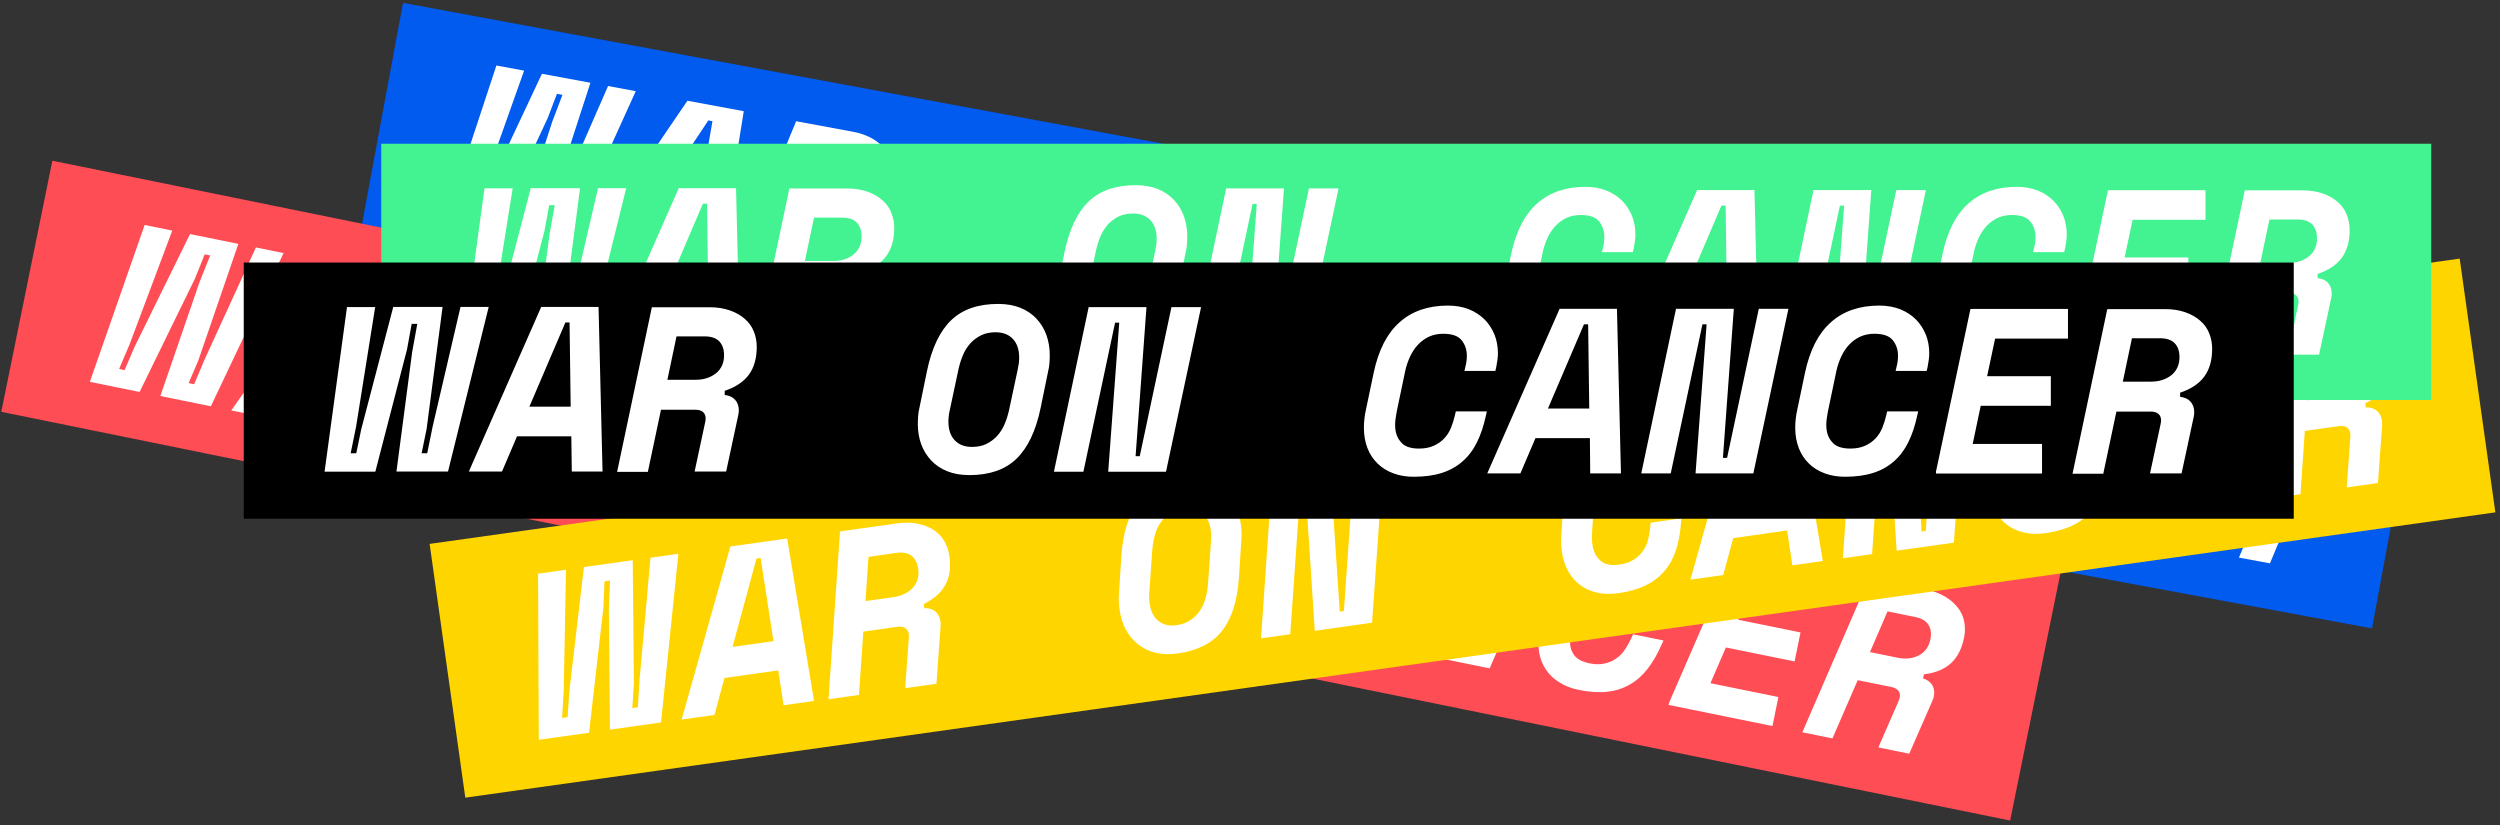
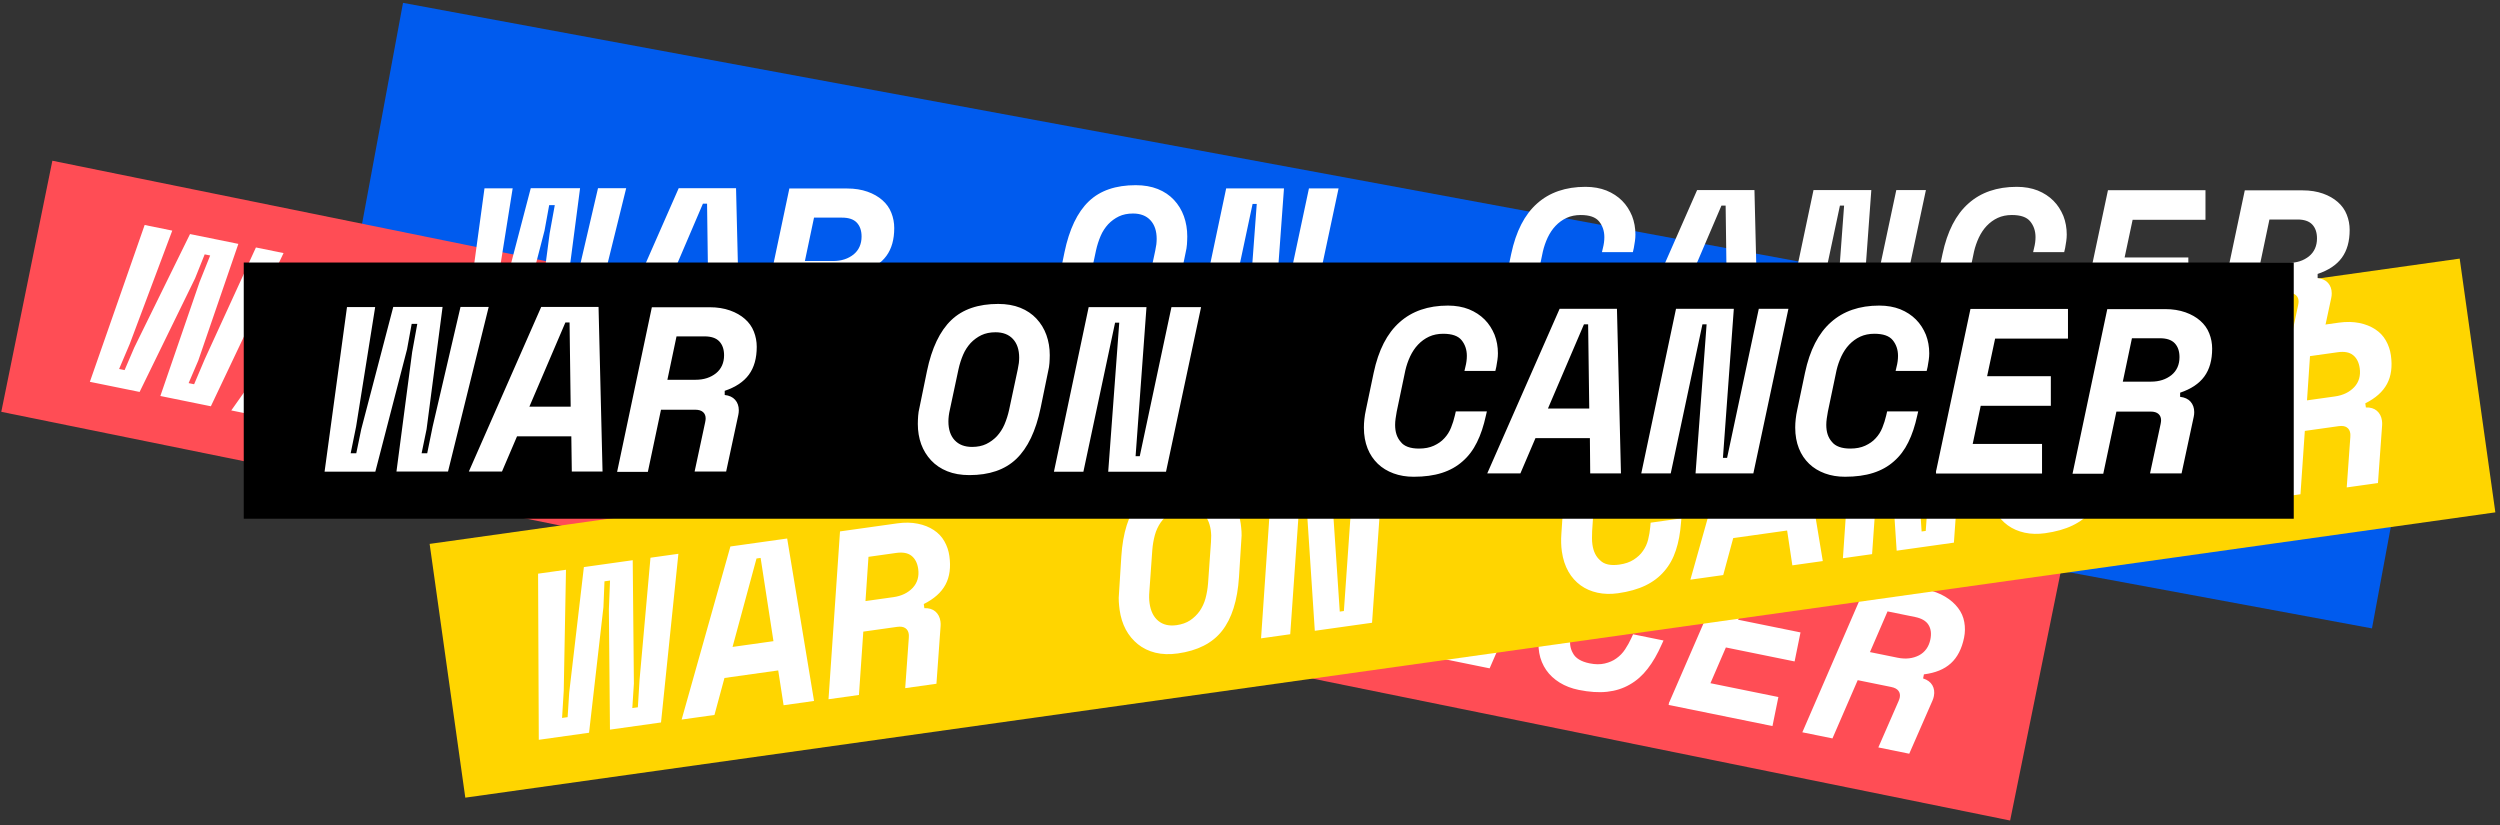
<svg xmlns="http://www.w3.org/2000/svg" width="100%" height="100%" viewBox="0 0 400 132" version="1.1" xml:space="preserve" style="fill-rule:evenodd;clip-rule:evenodd;stroke-linejoin:round;stroke-miterlimit:2;">
  <rect x="0" y="0" width="400" height="132" fill="#333333" stroke="none" />
  <g>
    <clipPath id="_clip1">
      <path d="M57.01,40.771L64.482,0.457L386.989,60.23L379.517,100.544L57.01,40.771Z" />
    </clipPath>
    <g clip-path="url(#_clip1)">
      <path d="M60.476,-5.37L392.817,56.225L383.523,106.371L51.182,44.776L60.476,-5.37Z" style="fill:rgb(0,91,238);fill-rule:nonzero;" />
    </g>
    <clipPath id="_clip2">
-       <path d="M252.673,42.347C253.907,42.576 254.978,42.983 255.865,43.538C256.773,44.123 257.481,44.801 258.035,45.608C258.589,46.414 258.944,47.313 259.153,48.29C259.338,49.262 259.332,50.277 259.141,51.31C259.076,51.663 258.989,51.986 258.874,52.329C258.758,52.672 258.642,53.016 258.497,53.379L258.224,54.006L253.362,53.105L253.635,52.478C253.893,51.927 254.077,51.362 254.179,50.807C254.357,49.85 254.233,48.968 253.805,48.185C253.377,47.402 252.481,46.897 251.095,46.64C250.289,46.491 249.506,46.502 248.795,46.683C248.083,46.864 247.425,47.185 246.823,47.62C246.221,48.056 245.701,48.611 245.248,49.23C244.79,49.875 244.402,50.559 244.086,51.282L241.521,57.529C241.375,57.893 241.26,58.236 241.144,58.579C241.028,58.923 240.938,59.271 240.882,59.573C240.676,60.681 240.79,61.614 241.268,62.407C241.667,63.21 242.584,63.745 243.944,63.997C244.851,64.165 245.66,64.158 246.371,63.978C247.082,63.797 247.706,63.522 248.223,63.122C248.765,62.728 249.221,62.239 249.589,61.656C249.958,61.073 250.276,60.48 250.548,59.853L250.821,59.226L255.708,60.132L255.435,60.759C254.784,62.306 254.074,63.607 253.245,64.704C252.446,65.781 251.504,66.649 250.422,67.282C249.366,67.92 248.171,68.324 246.837,68.493C245.502,68.663 243.979,68.589 242.291,68.276C241.132,68.062 240.107,67.689 239.215,67.159C238.323,66.629 237.585,65.971 237.027,65.19C236.468,64.409 236.063,63.5 235.863,62.473C235.662,61.446 235.661,60.325 235.89,59.091C235.974,58.637 236.079,58.214 236.213,57.77C236.348,57.326 236.517,56.836 236.745,56.305L239.024,50.76C240.442,47.323 242.293,44.931 244.58,43.557C246.842,42.178 249.549,41.768 252.673,42.347ZM320.529,54.923C321.764,55.152 322.835,55.559 323.722,56.114C324.63,56.699 325.338,57.377 325.892,58.184C326.446,58.99 326.8,59.889 327.01,60.866C327.195,61.838 327.189,62.854 326.998,63.886C326.932,64.239 326.846,64.562 326.73,64.905C326.615,65.248 326.499,65.592 326.354,65.956L326.081,66.583L321.194,65.677L321.467,65.05C321.725,64.499 321.908,63.933 322.011,63.379C322.188,62.422 322.065,61.539 321.637,60.756C321.209,59.973 320.312,59.469 318.927,59.212C318.121,59.062 317.337,59.073 316.626,59.254C315.915,59.435 315.256,59.756 314.655,60.192C314.053,60.627 313.533,61.182 313.079,61.802C312.621,62.446 312.234,63.13 311.917,63.853L309.352,70.1C309.207,70.464 309.091,70.807 308.976,71.151C308.86,71.494 308.769,71.842 308.713,72.144C308.508,73.253 308.621,74.186 309.1,74.978C309.523,75.786 310.441,76.321 311.801,76.573C312.707,76.741 313.517,76.735 314.228,76.554C314.938,76.373 315.563,76.098 316.08,75.698C316.622,75.304 317.077,74.815 317.446,74.232C317.814,73.649 318.133,73.056 318.405,72.43L318.678,71.803L323.565,72.708L323.292,73.335C322.641,74.882 321.93,76.184 321.102,77.281C320.303,78.357 319.361,79.225 318.279,79.858C317.223,80.496 316.027,80.9 314.693,81.069C313.359,81.239 311.835,81.165 310.148,80.852C308.989,80.638 307.964,80.265 307.072,79.735C306.18,79.205 305.442,78.547 304.883,77.766C304.325,76.985 303.92,76.076 303.719,75.049C303.519,74.022 303.518,72.901 303.747,71.667C303.831,71.213 303.935,70.79 304.07,70.346C304.204,69.902 304.373,69.412 304.602,68.881L306.88,63.337C308.299,59.9 310.149,57.507 312.436,56.133C314.698,54.754 317.406,54.344 320.529,54.923ZM181.965,28.973C183.275,29.215 184.397,29.632 185.33,30.222C186.263,30.811 187.012,31.549 187.556,32.406C188.101,33.263 188.471,34.217 188.642,35.265C188.813,36.313 188.793,37.403 188.583,38.537C188.503,38.965 188.403,39.364 188.299,39.787C188.194,40.211 188.044,40.6 187.864,41.009L185.611,46.558C184.178,50.071 182.398,52.503 180.293,53.885C178.186,55.266 175.564,55.64 172.44,55.061C171.13,54.818 170.009,54.402 169.076,53.812C168.143,53.222 167.394,52.484 166.849,51.627C166.304,50.771 165.934,49.816 165.759,48.794C165.588,47.746 165.608,46.655 165.823,45.497C165.902,45.068 166.002,44.67 166.107,44.246C166.211,43.823 166.361,43.434 166.541,43.024L168.795,37.475C170.227,33.963 172.007,31.53 174.113,30.149C176.219,28.768 178.842,28.394 181.965,28.973ZM365.389,63.811C366.598,64.035 367.623,64.407 368.495,64.907C369.366,65.408 370.063,66.006 370.59,66.677C371.117,67.348 371.474,68.091 371.632,68.928C371.794,69.74 371.796,70.574 371.642,71.405C371.31,73.194 370.636,74.58 369.595,75.56C368.554,76.539 367.14,77.137 365.319,77.399L365.198,78.054C365.889,78.26 366.397,78.615 366.695,79.113C366.994,79.611 367.093,80.203 366.972,80.858C366.925,81.11 366.853,81.357 366.761,81.574L363.193,90.137L358.231,89.217L361.331,81.767C361.428,81.524 361.491,81.327 361.514,81.201C361.594,80.773 361.528,80.422 361.298,80.119C361.068,79.816 360.688,79.615 360.108,79.508L354.743,78.513L350.866,87.904L346.029,87.008L356.295,62.125L365.389,63.811ZM350.116,60.954L349.252,65.614L337.791,63.49L335.434,69.176L345.459,71.034L344.596,75.695L333.562,73.65L331.192,79.412L342.099,81.433L341.235,86.093L324.559,83.003L324.643,82.549L324.669,82.554L334.775,58.111L350.116,60.954ZM279.165,47.778L274.996,73.79L270.159,72.894L271.136,67.343L262.571,65.755L259.176,70.858L253.962,69.892L270.147,46.107L279.165,47.778ZM297.551,51.186L291.492,74.32L292.147,74.442L301.481,51.914L306.141,52.778L295.825,77.651L286.731,75.965L292.816,52.835L292.161,52.714L282.827,75.242L278.192,74.383L288.457,49.5L297.551,51.186ZM136.475,21.08C137.684,21.305 138.71,21.677 139.581,22.177C140.452,22.677 141.149,23.275 141.676,23.946C142.203,24.617 142.56,25.361 142.718,26.198C142.88,27.01 142.882,27.844 142.728,28.675C142.396,30.464 141.722,31.85 140.681,32.829C139.64,33.809 138.226,34.407 136.406,34.669L136.284,35.324C136.976,35.53 137.483,35.885 137.782,36.383C138.08,36.881 138.179,37.473 138.058,38.128C138.011,38.379 137.939,38.627 137.847,38.844L134.279,47.407L129.317,46.487L132.417,39.036C132.515,38.794 132.577,38.597 132.601,38.471C132.68,38.043 132.615,37.692 132.384,37.389C132.154,37.085 131.774,36.885 131.195,36.777L125.829,35.783L121.952,45.174L117.116,44.278L127.381,19.395L136.475,21.08ZM205.198,33.8L199.138,56.935L199.793,57.056L209.127,34.528L213.788,35.392L203.472,60.265L194.378,58.58L200.463,35.45L199.808,35.328L190.473,57.856L185.838,56.997L196.104,32.114L205.198,33.8ZM94.467,13.242L88.381,32.021L86.9,35.655L87.781,35.818L89.418,31.77L97.288,13.765L101.722,14.587L90.524,39.297L82.413,37.794L88.364,19.459L89.992,15.175L89.11,15.012L87.637,18.881L79.083,37.202L71.097,35.722L79.424,10.48L83.857,11.302L77.376,29.539L75.74,33.587L76.622,33.75L78.103,30.116L86.708,11.804L94.467,13.242ZM119.003,17.79L114.833,43.802L109.997,42.906L110.949,37.35L102.409,35.767L99.014,40.87L93.8,39.904L109.985,16.118L119.003,17.79ZM180.711,33.352C179.879,33.198 179.096,33.209 178.41,33.395C177.724,33.58 177.065,33.901 176.493,34.316C175.917,34.756 175.402,35.286 174.969,35.936C174.536,36.585 174.139,37.319 173.813,38.093L171.272,44.214C170.999,44.841 170.807,45.456 170.704,46.01C170.471,47.27 170.616,48.313 171.14,49.14C171.665,49.967 172.506,50.487 173.69,50.707C174.521,50.861 175.305,50.85 175.991,50.664C176.677,50.479 177.336,50.158 177.907,49.743C178.484,49.302 178.999,48.772 179.432,48.123C179.865,47.474 180.262,46.74 180.588,45.966L183.129,39.845C183.279,39.456 183.39,39.138 183.492,38.87C183.569,38.598 183.645,38.325 183.697,38.048C183.93,36.789 183.784,35.746 183.261,34.919C182.736,34.092 181.895,33.571 180.711,33.352ZM274.178,49.381L273.523,49.26L265.4,61.459L271.899,62.664L274.178,49.381ZM113.991,19.388L113.336,19.267L105.212,31.467L111.711,32.671L113.991,19.388ZM363.733,68.246L359.325,67.429L356.624,73.989L361.057,74.811C362.367,75.054 363.49,74.897 364.473,74.376C365.43,73.85 366.036,72.972 366.255,71.788C366.428,70.856 366.312,70.079 365.906,69.456C365.5,68.834 364.766,68.437 363.733,68.246ZM134.819,25.516L130.411,24.699L127.71,31.259L132.143,32.081C133.453,32.324 134.577,32.167 135.559,31.646C136.516,31.119 137.122,30.242 137.342,29.058C137.514,28.126 137.398,27.348 136.992,26.726C136.586,26.104 135.852,25.707 134.819,25.516Z" />
-     </clipPath>
+       </clipPath>
    <g clip-path="url(#_clip2)">
      <path d="M71.984,3.504L378.773,60.364L371.912,97.385L65.122,40.525L71.984,3.504Z" style="fill:white;fill-rule:nonzero;" />
    </g>
    <clipPath id="_clip3">
      <path d="M0.205,65.893L8.379,25.716L329.794,91.108L321.62,131.285L0.205,65.893Z" />
    </clipPath>
    <g clip-path="url(#_clip3)">
      <path d="M4.476,19.819L335.691,87.206L325.523,137.181L-5.691,69.795L4.476,19.819Z" style="fill:rgb(255,77,85);fill-rule:nonzero;" />
    </g>
    <clipPath id="_clip4">
      <path d="M195.81,70.883C197.04,71.134 198.104,71.559 198.982,72.13C199.879,72.731 200.575,73.421 201.115,74.237C201.655,75.053 201.994,75.958 202.186,76.939C202.354,77.914 202.331,78.929 202.121,79.958C202.05,80.31 201.958,80.631 201.836,80.972C201.715,81.313 201.593,81.655 201.441,82.016L201.158,82.638L196.312,81.652L196.596,81.03C196.864,80.483 197.057,79.921 197.169,79.369C197.363,78.415 197.255,77.53 196.841,76.74C196.427,75.95 195.539,75.429 194.158,75.149C193.355,74.985 192.571,74.983 191.857,75.151C191.143,75.319 190.479,75.629 189.87,76.054C189.26,76.479 188.731,77.025 188.266,77.636C187.797,78.273 187.398,78.95 187.069,79.667L184.395,85.868C184.244,86.23 184.122,86.571 184,86.912C183.878,87.253 183.782,87.6 183.72,87.901C183.496,89.006 183.593,89.941 184.058,90.741C184.442,91.551 185.349,92.102 186.705,92.378C187.609,92.562 188.418,92.569 189.132,92.401C189.846,92.232 190.475,91.968 190.999,91.578C191.548,91.193 192.012,90.712 192.39,90.136C192.769,89.559 193.098,88.972 193.381,88.35L193.664,87.728L198.535,88.719L198.251,89.341C197.573,90.876 196.84,92.165 195.992,93.248C195.175,94.31 194.218,95.161 193.125,95.775C192.058,96.395 190.856,96.778 189.519,96.924C188.182,97.07 186.66,96.97 184.978,96.628C183.823,96.393 182.804,96.002 181.922,95.457C181.039,94.911 180.313,94.241 179.768,93.45C179.223,92.659 178.834,91.744 178.652,90.713C178.469,89.682 178.488,88.562 178.738,87.332C178.83,86.88 178.942,86.458 179.084,86.017C179.226,85.575 179.404,85.088 179.642,84.561L182.016,79.058C183.495,75.646 185.387,73.286 187.697,71.952C189.983,70.613 192.697,70.25 195.81,70.883ZM263.437,84.642C264.667,84.892 265.731,85.318 266.608,85.888C267.506,86.489 268.202,87.18 268.742,87.996C269.282,88.811 269.621,89.717 269.813,90.697C269.981,91.673 269.957,92.687 269.748,93.717C269.677,94.068 269.585,94.39 269.463,94.731C269.341,95.072 269.22,95.413 269.068,95.775L268.784,96.397L263.914,95.406L264.198,94.784C264.465,94.237 264.658,93.675 264.771,93.122C264.965,92.168 264.857,91.284 264.443,90.494C264.029,89.703 263.141,89.183 261.76,88.902C260.957,88.739 260.173,88.736 259.459,88.904C258.745,89.073 258.081,89.382 257.471,89.807C256.862,90.232 256.333,90.778 255.868,91.39C255.399,92.026 255,92.703 254.671,93.421L251.997,99.622C251.845,99.983 251.724,100.324 251.602,100.666C251.48,101.007 251.383,101.353 251.322,101.654C251.097,102.759 251.195,103.694 251.659,104.494C252.069,105.31 252.976,105.86 254.332,106.136C255.236,106.32 256.045,106.328 256.759,106.159C257.473,105.991 258.102,105.727 258.626,105.337C259.175,104.951 259.638,104.471 260.017,103.894C260.396,103.318 260.724,102.731 261.008,102.109L261.291,101.487L266.162,102.477L265.878,103.1C265.2,104.635 264.467,105.924 263.619,107.006C262.802,108.069 261.844,108.92 260.752,109.534C259.685,110.153 258.483,110.536 257.146,110.683C255.809,110.829 254.287,110.728 252.605,110.386C251.45,110.151 250.431,109.761 249.549,109.215C248.666,108.67 247.94,107.999 247.395,107.209C246.85,106.418 246.461,105.502 246.278,104.472C246.096,103.441 246.115,102.321 246.365,101.09C246.457,100.638 246.569,100.217 246.711,99.775C246.853,99.333 247.031,98.847 247.269,98.32L249.643,92.816C251.122,89.404 253.014,87.044 255.324,85.71C257.61,84.371 260.324,84.009 263.437,84.642ZM125.347,56.277C126.653,56.543 127.767,56.979 128.689,57.585C129.612,58.191 130.348,58.942 130.877,59.808C131.407,60.674 131.761,61.634 131.913,62.685C132.065,63.736 132.026,64.826 131.796,65.956C131.71,66.382 131.603,66.779 131.491,67.201C131.379,67.622 131.222,68.009 131.035,68.415L128.685,73.924C127.191,77.411 125.369,79.812 123.24,81.156C121.11,82.501 118.481,82.829 115.368,82.195C114.063,81.93 112.949,81.494 112.026,80.888C111.104,80.282 110.368,79.531 109.838,78.665C109.308,77.799 108.955,76.838 108.797,75.813C108.645,74.762 108.684,73.672 108.919,72.517C109.005,72.09 109.112,71.694 109.224,71.272C109.336,70.85 109.493,70.464 109.68,70.057L112.03,64.549C113.524,61.061 115.346,58.661 117.475,57.316C119.605,55.972 122.234,55.644 125.347,56.277ZM308.135,94.311C309.34,94.556 310.358,94.946 311.221,95.462C312.083,95.977 312.77,96.587 313.285,97.267C313.8,97.947 314.145,98.697 314.287,99.537C314.435,100.351 314.423,101.185 314.254,102.014C313.891,103.796 313.193,105.17 312.135,106.132C311.077,107.093 309.653,107.666 307.828,107.896L307.695,108.549C308.383,108.767 308.884,109.131 309.174,109.634C309.464,110.137 309.552,110.73 309.42,111.383C309.369,111.634 309.292,111.88 309.196,112.096L305.48,120.595L300.534,119.589L303.764,112.193C303.866,111.953 303.932,111.757 303.957,111.631C304.044,111.205 303.985,110.853 303.76,110.545C303.535,110.238 303.159,110.031 302.581,109.913L297.234,108.826L293.194,118.147L288.373,117.167L299.072,92.467L308.135,94.311ZM292.914,91.188L291.969,95.833L280.546,93.509L278.09,99.153L288.082,101.186L287.137,105.83L276.141,103.593L273.671,109.313L284.541,111.524L283.596,116.169L266.977,112.788L267.069,112.336L267.094,112.341L277.625,88.078L292.914,91.188ZM222.204,76.776L217.581,102.712L212.761,101.731L213.834,96.198L205.299,94.461L201.815,99.504L196.618,98.447L213.217,74.948L222.204,76.776ZM240.528,80.504L234.065,103.53L234.718,103.662L244.444,81.301L249.089,82.246L238.34,106.935L229.277,105.091L235.765,82.071L235.112,81.938L225.386,104.3L220.766,103.36L231.465,78.66L240.528,80.504ZM80.001,47.592C81.207,47.837 82.225,48.228 83.088,48.743C83.95,49.258 84.636,49.869 85.152,50.549C85.667,51.229 86.011,51.978 86.154,52.818C86.302,53.632 86.289,54.466 86.121,55.295C85.758,57.077 85.06,58.452 84.002,59.413C82.944,60.374 81.52,60.947 79.695,61.177L79.562,61.83C80.25,62.048 80.751,62.412 81.041,62.915C81.331,63.419 81.419,64.012 81.286,64.664C81.235,64.915 81.159,65.161 81.063,65.377L77.347,73.876L72.401,72.87L75.631,65.475C75.733,65.234 75.799,65.038 75.824,64.913C75.911,64.486 75.852,64.134 75.627,63.827C75.402,63.519 75.026,63.312 74.448,63.195L69.101,62.107L65.06,71.429L60.24,70.448L70.939,45.748L80.001,47.592ZM148.492,61.509L142.029,84.535L142.682,84.668L152.408,62.306L157.053,63.251L146.304,87.94L137.241,86.097L143.729,63.076L143.076,62.943L133.35,85.305L128.73,84.365L139.429,59.665L148.492,61.509ZM38.137,39.022L31.724,57.692L30.179,61.299L31.058,61.478L32.765,57.459L40.948,39.594L45.367,40.493L33.739,65.004L25.656,63.359L31.926,45.132L33.629,40.876L32.75,40.698L31.21,44.541L22.337,62.71L14.378,61.091L23.144,35.998L27.562,36.897L20.764,55.018L19.058,59.037L19.936,59.215L21.481,55.608L30.404,37.449L38.137,39.022ZM62.59,43.997L57.967,69.933L53.146,68.952L54.195,63.414L45.684,61.682L42.201,66.725L37.004,65.668L53.602,42.169L62.59,43.997ZM124.016,60.634C123.188,60.465 122.404,60.463 121.715,60.636C121.026,60.81 120.362,61.119 119.783,61.524C119.199,61.955 118.674,62.475 118.23,63.117C117.786,63.759 117.376,64.486 117.037,65.253L114.389,71.329C114.106,71.951 113.903,72.564 113.79,73.116C113.535,74.371 113.662,75.417 114.172,76.252C114.682,77.088 115.514,77.624 116.694,77.864C117.522,78.032 118.306,78.035 118.995,77.861C119.684,77.688 120.348,77.378 120.927,76.973C121.512,76.543 122.036,76.022 122.48,75.381C122.924,74.739 123.334,74.012 123.673,73.244L126.321,67.168C126.478,66.782 126.594,66.466 126.701,66.2C126.782,65.929 126.864,65.658 126.92,65.382C127.175,64.126 127.048,63.081 126.538,62.245C126.029,61.409 125.196,60.874 124.016,60.634ZM217.19,78.292L216.537,78.159L208.202,90.215L214.679,91.533L217.19,78.292ZM57.55,45.508L56.898,45.375L48.562,57.431L55.039,58.749L57.55,45.508ZM306.402,98.717L302.008,97.823L299.193,104.335L303.612,105.234C304.917,105.5 306.043,105.363 307.035,104.859C308.001,104.349 308.622,103.482 308.862,102.302C309.051,101.373 308.948,100.594 308.553,99.965C308.158,99.336 307.431,98.926 306.402,98.717ZM78.269,51.998L73.875,51.104L71.06,57.616L75.479,58.515C76.784,58.781 77.91,58.644 78.902,58.14C79.868,57.631 80.489,56.763 80.729,55.583C80.918,54.655 80.815,53.875 80.42,53.246C80.025,52.617 79.298,52.207 78.269,51.998Z" />
    </clipPath>
    <g clip-path="url(#_clip4)">
      <path d="M15.827,28.893L321.577,91.098L314.071,127.994L8.32,65.789L15.827,28.893Z" style="fill:white;fill-rule:nonzero;" />
    </g>
    <clipPath id="_clip5">
      <path d="M74.449,127.625L68.742,87.024L393.55,41.376L399.257,81.977L74.449,127.625Z" />
    </clipPath>
    <g clip-path="url(#_clip5)">
      <path d="M63.095,82.769L397.806,35.728L404.904,86.232L70.193,133.272L63.095,82.769Z" style="fill:rgb(255,213,0);fill-rule:nonzero;" />
    </g>
    <clipPath id="_clip6">
      <path d="M260.5,67.035C261.744,66.861 262.888,66.907 263.906,67.152C264.952,67.419 265.839,67.837 266.621,68.426C267.401,69.015 268.023,69.755 268.532,70.615C269.016,71.479 269.332,72.443 269.479,73.483C269.529,73.838 269.549,74.172 269.548,74.534C269.548,74.896 269.547,75.259 269.524,75.65L269.465,76.331L264.568,77.019L264.628,76.338C264.698,75.733 264.692,75.139 264.614,74.581C264.478,73.617 264.081,72.819 263.427,72.212C262.773,71.606 261.762,71.411 260.367,71.607C259.555,71.722 258.815,71.981 258.198,72.378C257.582,72.775 257.059,73.288 256.626,73.892C256.194,74.497 255.877,75.188 255.643,75.919C255.413,76.676 255.263,77.447 255.192,78.233L254.742,84.971C254.72,85.363 254.719,85.725 254.718,86.087C254.717,86.45 254.742,86.808 254.785,87.113C254.941,88.229 255.345,89.078 256.051,89.677C256.683,90.313 257.722,90.529 259.092,90.336C260.006,90.208 260.771,89.945 261.388,89.548C262.005,89.151 262.509,88.692 262.873,88.149C263.262,87.603 263.538,86.995 263.703,86.325C263.868,85.655 263.981,84.992 264.041,84.311L264.1,83.63L269.022,82.939L268.963,83.62C268.836,85.293 268.575,86.753 268.137,88.056C267.722,89.33 267.103,90.452 266.279,91.396C265.479,92.336 264.474,93.099 263.262,93.683C262.051,94.267 260.583,94.68 258.883,94.919C257.716,95.083 256.625,95.055 255.611,94.836C254.597,94.616 253.689,94.226 252.911,93.663C252.134,93.099 251.461,92.366 250.945,91.455C250.429,90.545 250.073,89.482 249.898,88.239C249.834,87.783 249.799,87.348 249.785,86.884C249.772,86.42 249.777,85.902 249.825,85.326L250.226,79.345C250.481,75.636 251.477,72.779 253.209,70.751C254.917,68.726 257.354,67.478 260.5,67.035ZM328.841,57.43C330.084,57.256 331.229,57.302 332.246,57.547C333.293,57.814 334.18,58.232 334.961,58.821C335.742,59.41 336.364,60.15 336.873,61.01C337.356,61.874 337.673,62.838 337.819,63.878C337.869,64.233 337.89,64.567 337.889,64.929C337.888,65.291 337.887,65.654 337.865,66.045L337.805,66.726L332.884,67.418L332.943,66.737C333.013,66.132 333.007,65.538 332.929,64.979C332.794,64.015 332.397,63.217 331.742,62.611C331.088,62.004 330.078,61.81 328.682,62.006C327.87,62.12 327.131,62.379 326.514,62.777C325.897,63.174 325.374,63.687 324.942,64.291C324.509,64.895 324.192,65.586 323.958,66.318C323.729,67.074 323.578,67.846 323.508,68.632L323.057,75.37C323.035,75.761 323.034,76.123 323.033,76.486C323.032,76.848 323.057,77.207 323.1,77.511C323.257,78.628 323.66,79.476 324.366,80.076C325.024,80.708 326.063,80.924 327.433,80.731C328.346,80.603 329.112,80.34 329.728,79.943C330.345,79.546 330.85,79.087 331.214,78.544C331.602,77.998 331.879,77.39 332.044,76.72C332.208,76.05 332.322,75.387 332.382,74.706L332.441,74.025L337.363,73.334L337.303,74.015C337.176,75.688 336.916,77.148 336.478,78.451C336.062,79.725 335.444,80.847 334.619,81.791C333.82,82.731 332.814,83.494 331.603,84.078C330.392,84.662 328.923,85.075 327.223,85.314C326.056,85.478 324.966,85.45 323.952,85.231C322.938,85.011 322.029,84.621 321.252,84.058C320.474,83.494 319.802,82.761 319.286,81.85C318.77,80.94 318.413,79.877 318.239,78.634C318.174,78.178 318.139,77.743 318.126,77.279C318.112,76.815 318.117,76.297 318.166,75.721L318.567,69.74C318.822,66.031 319.817,63.174 321.55,61.146C323.258,59.121 325.695,57.872 328.841,57.43ZM189.203,76.788C190.522,76.603 191.718,76.642 192.79,76.905C193.862,77.168 194.807,77.631 195.595,78.27C196.383,78.91 197.037,79.697 197.531,80.637C198.026,81.576 198.353,82.617 198.513,83.759C198.574,84.19 198.606,84.599 198.641,85.034C198.676,85.469 198.657,85.886 198.616,86.331L198.24,92.309C197.996,96.094 197.08,98.965 195.522,100.944C193.963,102.922 191.594,104.109 188.448,104.551C187.129,104.736 185.934,104.697 184.861,104.434C183.79,104.17 182.845,103.708 182.057,103.069C181.268,102.429 180.614,101.642 180.124,100.727C179.629,99.788 179.302,98.747 179.138,97.58C179.077,97.149 179.046,96.74 179.011,96.305C178.975,95.87 178.994,95.453 179.035,95.008L179.411,89.03C179.655,85.245 180.571,82.374 182.13,80.395C183.689,78.417 186.057,77.23 189.203,76.788ZM374.202,51.625C375.42,51.454 376.511,51.481 377.496,51.679C378.481,51.877 379.331,52.223 380.044,52.692C380.757,53.161 381.332,53.753 381.746,54.497C382.158,55.215 382.424,56.006 382.542,56.843C382.795,58.644 382.596,60.173 381.919,61.432C381.242,62.691 380.092,63.707 378.448,64.533L378.541,65.192C379.262,65.169 379.856,65.344 380.297,65.722C380.738,66.099 381.02,66.629 381.112,67.289C381.148,67.542 381.158,67.8 381.14,68.035L380.474,77.287L375.476,77.989L376.052,69.94C376.067,69.679 376.064,69.473 376.046,69.346C375.986,68.915 375.812,68.603 375.498,68.388C375.183,68.174 374.759,68.104 374.175,68.186L368.772,68.945L368.075,79.081L363.204,79.766L365.044,52.912L374.202,51.625ZM358.812,53.762L359.472,58.455L347.929,60.078L347.498,66.218L357.595,64.799L358.255,69.492L347.143,71.054L346.723,77.27L357.708,75.726L358.367,80.42L341.573,82.78L341.508,82.324L341.534,82.32L343.362,55.933L358.812,53.762ZM287.347,63.78L291.647,89.771L286.776,90.455L285.941,84.881L277.315,86.094L275.715,92.01L270.463,92.748L278.265,65.056L287.347,63.78ZM305.864,61.177L307.459,85.039L308.118,84.947L309.822,60.621L314.516,59.961L312.625,86.823L303.466,88.11L301.897,64.244L301.238,64.337L299.534,88.662L294.866,89.318L296.706,62.464L305.864,61.177ZM143.559,83.738C144.777,83.567 145.868,83.595 146.853,83.793C147.838,83.99 148.688,84.337 149.401,84.806C150.114,85.275 150.689,85.866 151.104,86.61C151.515,87.329 151.781,88.119 151.899,88.956C152.152,90.757 151.953,92.286 151.276,93.545C150.599,94.805 149.449,95.82 147.805,96.646L147.898,97.306C148.619,97.282 149.213,97.457 149.654,97.835C150.095,98.213 150.377,98.742 150.47,99.402C150.505,99.656 150.516,99.913 150.497,100.148L149.831,109.4L144.833,110.103L145.409,102.054C145.424,101.793 145.421,101.586 145.403,101.459C145.343,101.028 145.169,100.716 144.855,100.502C144.54,100.287 144.116,100.217 143.533,100.299L138.129,101.059L137.432,111.195L132.561,111.879L134.401,85.025L143.559,83.738ZM212.767,73.994L214.361,97.856L215.021,97.763L216.725,73.438L221.418,72.778L219.528,99.64L210.369,100.927L208.8,77.061L208.14,77.154L206.437,101.479L201.768,102.135L203.608,75.281L212.767,73.994ZM101.235,89.634L101.422,109.374L101.171,113.29L102.058,113.165L102.326,108.807L104.076,89.235L108.542,88.608L105.763,115.594L97.594,116.742L97.42,97.466L97.605,92.887L96.717,93.012L96.548,97.149L94.249,117.238L86.206,118.368L86.093,91.788L90.558,91.161L90.199,110.511L89.932,114.869L90.82,114.745L91.071,110.829L93.421,90.733L101.235,89.634ZM125.946,86.161L130.246,112.153L125.375,112.837L124.515,107.267L115.914,108.475L114.314,114.392L109.062,115.13L116.864,87.438L125.946,86.161ZM189.403,81.339C188.566,81.457 187.826,81.716 187.235,82.11C186.643,82.503 186.12,83.017 185.71,83.592C185.302,84.192 184.982,84.858 184.778,85.611C184.573,86.364 184.43,87.187 184.366,88.023L183.898,94.635C183.839,95.316 183.852,95.961 183.93,96.519C184.109,97.787 184.577,98.73 185.337,99.348C186.096,99.966 187.06,100.192 188.252,100.025C189.089,99.907 189.829,99.648 190.421,99.254C191.012,98.861 191.535,98.348 191.946,97.772C192.353,97.172 192.673,96.506 192.878,95.753C193.082,95 193.225,94.178 193.289,93.341L193.757,86.73C193.776,86.313 193.78,85.976 193.792,85.69C193.778,85.407 193.764,85.124 193.725,84.845C193.547,83.577 193.078,82.634 192.318,82.016C191.559,81.399 190.596,81.172 189.403,81.339ZM283.127,66.882L282.467,66.975L278.634,81.122L285.18,80.202L283.127,66.882ZM121.7,89.268L121.041,89.36L117.208,103.507L123.753,102.587L121.7,89.268ZM374.039,56.356L369.6,56.98L369.12,64.059L373.585,63.431C374.904,63.246 375.92,62.741 376.686,61.934C377.427,61.132 377.723,60.107 377.555,58.915C377.423,57.976 377.066,57.276 376.484,56.815C375.902,56.353 375.08,56.21 374.039,56.356ZM143.397,88.469L138.957,89.093L138.477,96.172L142.942,95.544C144.261,95.359 145.277,94.854 146.043,94.048C146.784,93.245 147.08,92.221 146.912,91.028C146.781,90.089 146.423,89.389 145.841,88.928C145.259,88.466 144.437,88.323 143.397,88.469Z" />
    </clipPath>
    <g clip-path="url(#_clip6)">
      <path d="M76.824,87.533L385.801,44.109L391.042,81.395L82.064,124.819L76.824,87.533Z" style="fill:white;fill-rule:nonzero;" />
    </g>
    <clipPath id="_clip7">
      <rect x="61" y="23" width="328" height="41" />
    </clipPath>
    <g clip-path="url(#_clip7)">
-       <rect x="56" y="18" width="338" height="51" style="fill:rgb(67,242,144);fill-rule:nonzero;" />
-     </g>
+       </g>
    <clipPath id="_clip8">
      <path d="M253.673,29.894C254.929,29.894 256.056,30.099 257.029,30.483C258.028,30.893 258.848,31.431 259.54,32.122C260.232,32.814 260.744,33.634 261.128,34.556C261.487,35.479 261.667,36.478 261.667,37.528C261.667,37.887 261.641,38.22 261.59,38.579C261.538,38.937 261.487,39.296 261.41,39.68L261.257,40.346L256.312,40.346L256.466,39.68C256.619,39.091 256.696,38.502 256.696,37.938C256.696,36.965 256.414,36.119 255.851,35.427C255.287,34.736 254.314,34.403 252.905,34.403C252.085,34.403 251.316,34.556 250.65,34.864C249.984,35.171 249.395,35.607 248.883,36.145C248.37,36.683 247.96,37.323 247.627,38.015C247.294,38.732 247.038,39.475 246.858,40.244L245.475,46.854C245.398,47.238 245.347,47.597 245.296,47.955C245.244,48.314 245.219,48.673 245.219,48.98C245.219,50.107 245.5,51.004 246.115,51.696C246.653,52.413 247.652,52.772 249.036,52.772C249.958,52.772 250.753,52.618 251.419,52.311C252.085,52.003 252.649,51.619 253.084,51.132C253.545,50.645 253.904,50.082 254.16,49.441C254.416,48.801 254.621,48.16 254.775,47.494L254.929,46.828L259.899,46.828L259.745,47.494C259.386,49.134 258.925,50.543 258.31,51.773C257.721,52.977 256.953,54.001 256.005,54.821C255.082,55.641 253.981,56.256 252.7,56.666C251.419,57.076 249.907,57.281 248.191,57.281C247.012,57.281 245.936,57.101 244.963,56.743C243.989,56.384 243.143,55.872 242.452,55.206C241.76,54.539 241.196,53.72 240.812,52.746C240.428,51.773 240.223,50.671 240.223,49.416C240.223,48.954 240.249,48.519 240.3,48.058C240.351,47.597 240.428,47.084 240.556,46.521L241.786,40.654C242.554,37.016 243.938,34.326 245.936,32.558C247.909,30.79 250.496,29.894 253.673,29.894ZM322.685,29.893C323.941,29.893 325.068,30.098 326.042,30.482C327.041,30.892 327.861,31.43 328.552,32.122C329.244,32.814 329.756,33.634 330.141,34.556C330.499,35.478 330.679,36.477 330.679,37.528C330.679,37.886 330.653,38.22 330.602,38.578C330.551,38.937 330.499,39.296 330.423,39.68L330.269,40.346L325.299,40.346L325.452,39.68C325.606,39.091 325.683,38.501 325.683,37.938C325.683,36.964 325.401,36.119 324.837,35.427C324.274,34.735 323.3,34.402 321.891,34.402C321.071,34.402 320.303,34.556 319.637,34.863C318.971,35.171 318.381,35.606 317.869,36.144C317.357,36.682 316.947,37.323 316.614,38.015C316.281,38.732 316.024,39.475 315.845,40.243L314.462,46.853C314.385,47.238 314.334,47.596 314.282,47.955C314.231,48.314 314.205,48.672 314.205,48.98C314.205,50.107 314.487,51.004 315.102,51.695C315.666,52.413 316.665,52.771 318.048,52.771C318.971,52.771 319.765,52.618 320.431,52.31C321.097,52.003 321.661,51.618 322.096,51.132C322.558,50.645 322.916,50.081 323.172,49.441C323.428,48.8 323.633,48.16 323.787,47.494L323.941,46.828L328.911,46.828L328.757,47.494C328.399,49.133 327.937,50.542 327.323,51.772C326.733,52.976 325.965,54.001 325.017,54.821C324.095,55.641 322.993,56.256 321.712,56.665C320.431,57.075 318.919,57.28 317.203,57.28C316.024,57.28 314.948,57.101 313.975,56.743C313.001,56.384 312.156,55.871 311.464,55.205C310.772,54.539 310.209,53.719 309.825,52.746C309.44,51.772 309.235,50.671 309.235,49.415C309.235,48.954 309.261,48.519 309.312,48.057C309.363,47.596 309.44,47.084 309.568,46.52L310.798,40.653C311.567,37.015 312.95,34.325 314.948,32.558C316.921,30.79 319.509,29.893 322.685,29.893ZM181.713,29.629C183.045,29.629 184.223,29.834 185.248,30.244C186.273,30.654 187.144,31.243 187.835,31.986C188.527,32.729 189.065,33.6 189.424,34.599C189.783,35.598 189.962,36.674 189.962,37.827C189.962,38.263 189.936,38.672 189.911,39.108C189.885,39.544 189.808,39.953 189.706,40.389L188.502,46.256C187.733,49.971 186.426,52.686 184.608,54.428C182.789,56.17 180.278,57.016 177.101,57.016C175.769,57.016 174.59,56.811 173.566,56.401C172.541,55.991 171.67,55.402 170.978,54.659C170.286,53.916 169.748,53.045 169.39,52.071C169.031,51.072 168.851,49.996 168.851,48.818C168.851,48.382 168.877,47.972 168.903,47.537C168.929,47.101 169.005,46.691 169.108,46.256L170.312,40.389C171.081,36.674 172.387,33.958 174.206,32.216C176.025,30.474 178.536,29.629 181.713,29.629ZM368.413,30.457C369.643,30.457 370.719,30.636 371.667,30.969C372.615,31.303 373.409,31.764 374.05,32.327C374.69,32.891 375.177,33.557 375.484,34.351C375.792,35.12 375.945,35.94 375.945,36.785C375.945,38.604 375.535,40.09 374.69,41.243C373.845,42.396 372.564,43.241 370.821,43.83L370.821,44.496C371.539,44.573 372.103,44.83 372.487,45.265C372.871,45.701 373.076,46.264 373.076,46.93C373.076,47.187 373.051,47.443 372.999,47.673L371.052,56.743L366.005,56.743L367.696,48.852C367.747,48.596 367.773,48.391 367.773,48.263C367.773,47.827 367.645,47.494 367.363,47.238C367.081,46.982 366.671,46.853 366.082,46.853L360.625,46.853L358.524,56.794L353.605,56.794L359.165,30.457L368.413,30.457ZM352.876,30.432L352.876,35.171L341.219,35.171L339.938,41.192L350.134,41.192L350.134,45.931L338.913,45.931L337.632,52.029L348.725,52.029L348.725,56.768L331.765,56.768L331.765,56.307L331.791,56.307L337.273,30.432L352.876,30.432ZM280.712,30.406L281.353,56.743L276.434,56.743L276.382,51.106L267.672,51.106L265.263,56.743L259.96,56.743L271.54,30.406L280.712,30.406ZM299.411,30.406L297.669,54.258L298.335,54.258L303.408,30.406L308.147,30.406L302.536,56.743L293.288,56.743L295.056,32.891L294.39,32.891L289.317,56.743L284.603,56.743L290.162,30.406L299.411,30.406ZM135.546,30.159C136.776,30.159 137.852,30.338 138.799,30.671C139.747,31.004 140.541,31.465 141.182,32.029C141.823,32.592 142.309,33.259 142.617,34.053C142.924,34.821 143.078,35.641 143.078,36.487C143.078,38.306 142.668,39.792 141.823,40.944C140.977,42.097 139.696,42.943 137.954,43.532L137.954,44.198C138.672,44.275 139.235,44.531 139.619,44.967C140.004,45.402 140.209,45.966 140.209,46.632C140.209,46.888 140.183,47.144 140.132,47.375L138.184,56.444L133.138,56.444L134.828,48.553C134.88,48.297 134.905,48.092 134.905,47.964C134.905,47.529 134.777,47.196 134.495,46.939C134.214,46.683 133.804,46.555 133.215,46.555L127.758,46.555L125.657,56.496L120.738,56.496L126.297,30.159L135.546,30.159ZM205.436,30.141L203.694,53.993L204.36,53.993L209.432,30.141L214.172,30.141L208.561,56.478L199.313,56.478L201.08,32.626L200.414,32.626L195.342,56.478L190.628,56.478L196.187,30.141L205.436,30.141ZM92.813,30.107L90.251,49.681L89.457,53.523L90.353,53.523L91.224,49.245L95.682,30.107L100.191,30.107L93.684,56.444L85.434,56.444L87.945,37.332L88.765,32.823L87.868,32.823L87.125,36.896L82.053,56.47L73.931,56.47L77.518,30.133L82.027,30.133L78.978,49.245L78.107,53.523L79.004,53.523L79.798,49.681L84.922,30.107L92.813,30.107ZM117.767,30.107L118.407,56.444L113.488,56.444L113.412,50.808L104.726,50.808L102.318,56.444L97.015,56.444L108.595,30.107L117.767,30.107ZM181.277,34.163C180.432,34.163 179.663,34.317 179.022,34.625C178.382,34.932 177.793,35.368 177.306,35.88C176.819,36.418 176.409,37.033 176.102,37.75C175.795,38.467 175.538,39.262 175.359,40.082L173.976,46.563C173.822,47.229 173.745,47.87 173.745,48.433C173.745,49.714 174.078,50.714 174.744,51.431C175.41,52.148 176.333,52.507 177.537,52.507C178.382,52.507 179.151,52.353 179.791,52.046C180.432,51.738 181.021,51.303 181.508,50.79C181.994,50.252 182.404,49.638 182.712,48.92C183.019,48.203 183.275,47.409 183.455,46.589L184.838,40.107C184.915,39.697 184.966,39.364 185.018,39.082C185.043,38.801 185.069,38.519 185.069,38.237C185.069,36.956 184.736,35.957 184.07,35.239C183.404,34.522 182.481,34.163 181.277,34.163ZM276.101,32.891L275.434,32.891L269.67,46.367L276.28,46.367L276.101,32.891ZM113.13,32.592L112.464,32.592L106.699,46.068L113.309,46.068L113.13,32.592ZM367.594,35.12L363.11,35.12L361.65,42.063L366.159,42.063C367.491,42.063 368.567,41.704 369.438,41.012C370.284,40.321 370.719,39.347 370.719,38.143C370.719,37.195 370.463,36.452 369.951,35.914C369.438,35.376 368.644,35.12 367.594,35.12ZM134.726,34.821L130.243,34.821L128.782,41.764L133.291,41.764C134.623,41.764 135.7,41.406 136.571,40.714C137.416,40.022 137.852,39.049 137.852,37.844C137.852,36.897 137.595,36.154 137.083,35.616C136.571,35.078 135.776,34.821 134.726,34.821Z" />
    </clipPath>
    <g clip-path="url(#_clip8)">
      <rect x="68.931" y="24.629" width="312.014" height="37.652" style="fill:white;fill-rule:nonzero;" />
    </g>
    <clipPath id="_clip9">
      <rect x="39" y="42" width="328" height="41" />
    </clipPath>
    <g clip-path="url(#_clip9)">
      <rect x="34" y="37" width="338" height="51" style="fill-rule:nonzero;" />
    </g>
    <clipPath id="_clip10">
      <path d="M231.673,48.894C232.929,48.894 234.056,49.099 235.029,49.483C236.028,49.893 236.848,50.431 237.54,51.122C238.232,51.814 238.744,52.634 239.128,53.556C239.487,54.479 239.667,55.478 239.667,56.528C239.667,56.887 239.641,57.22 239.59,57.579C239.538,57.937 239.487,58.296 239.41,58.68L239.257,59.346L234.312,59.346L234.466,58.68C234.619,58.091 234.696,57.502 234.696,56.938C234.696,55.965 234.414,55.119 233.851,54.427C233.287,53.736 232.314,53.403 230.905,53.403C230.085,53.403 229.316,53.556 228.65,53.864C227.984,54.171 227.395,54.607 226.883,55.145C226.37,55.683 225.96,56.323 225.627,57.015C225.294,57.732 225.038,58.475 224.858,59.244L223.475,65.854C223.398,66.238 223.347,66.597 223.296,66.955C223.244,67.314 223.219,67.673 223.219,67.98C223.219,69.107 223.5,70.004 224.115,70.696C224.653,71.413 225.652,71.772 227.036,71.772C227.958,71.772 228.753,71.618 229.419,71.311C230.085,71.003 230.649,70.619 231.084,70.132C231.545,69.645 231.904,69.082 232.16,68.441C232.416,67.801 232.621,67.16 232.775,66.494L232.929,65.828L237.899,65.828L237.745,66.494C237.386,68.134 236.925,69.543 236.31,70.773C235.721,71.977 234.953,73.001 234.005,73.821C233.082,74.641 231.981,75.256 230.7,75.666C229.419,76.076 227.907,76.281 226.191,76.281C225.012,76.281 223.936,76.101 222.963,75.743C221.989,75.384 221.143,74.872 220.452,74.206C219.76,73.539 219.196,72.72 218.812,71.746C218.428,70.773 218.223,69.671 218.223,68.416C218.223,67.954 218.249,67.519 218.3,67.058C218.351,66.597 218.428,66.084 218.556,65.521L219.786,59.654C220.554,56.016 221.938,53.326 223.936,51.558C225.909,49.79 228.496,48.894 231.673,48.894ZM300.685,48.893C301.941,48.893 303.068,49.098 304.042,49.482C305.041,49.892 305.861,50.43 306.552,51.122C307.244,51.814 307.756,52.634 308.141,53.556C308.499,54.478 308.679,55.477 308.679,56.528C308.679,56.886 308.653,57.22 308.602,57.578C308.551,57.937 308.499,58.296 308.423,58.68L308.269,59.346L303.299,59.346L303.452,58.68C303.606,58.091 303.683,57.501 303.683,56.938C303.683,55.964 303.401,55.119 302.837,54.427C302.274,53.735 301.3,53.402 299.891,53.402C299.071,53.402 298.303,53.556 297.637,53.863C296.971,54.171 296.381,54.606 295.869,55.144C295.357,55.682 294.947,56.323 294.614,57.015C294.281,57.732 294.024,58.475 293.845,59.243L292.462,65.853C292.385,66.238 292.334,66.596 292.282,66.955C292.231,67.314 292.205,67.672 292.205,67.98C292.205,69.107 292.487,70.004 293.102,70.695C293.666,71.413 294.665,71.771 296.048,71.771C296.971,71.771 297.765,71.618 298.431,71.31C299.097,71.003 299.661,70.618 300.096,70.132C300.558,69.645 300.916,69.081 301.172,68.441C301.428,67.8 301.633,67.16 301.787,66.494L301.941,65.828L306.911,65.828L306.757,66.494C306.399,68.133 305.937,69.542 305.323,70.772C304.733,71.976 303.965,73.001 303.017,73.821C302.095,74.641 300.993,75.256 299.712,75.665C298.431,76.075 296.919,76.28 295.203,76.28C294.024,76.28 292.948,76.101 291.975,75.743C291.001,75.384 290.156,74.871 289.464,74.205C288.772,73.539 288.209,72.719 287.825,71.746C287.44,70.772 287.235,69.671 287.235,68.415C287.235,67.954 287.261,67.519 287.312,67.057C287.363,66.596 287.44,66.084 287.568,65.52L288.798,59.653C289.567,56.015 290.95,53.325 292.948,51.558C294.921,49.79 297.509,48.893 300.685,48.893ZM159.713,48.629C161.045,48.629 162.223,48.834 163.248,49.244C164.273,49.654 165.144,50.243 165.835,50.986C166.527,51.729 167.065,52.6 167.424,53.599C167.783,54.598 167.962,55.674 167.962,56.827C167.962,57.263 167.936,57.672 167.911,58.108C167.885,58.544 167.808,58.953 167.706,59.389L166.502,65.256C165.733,68.971 164.426,71.686 162.608,73.428C160.789,75.17 158.278,76.016 155.101,76.016C153.769,76.016 152.59,75.811 151.566,75.401C150.541,74.991 149.67,74.402 148.978,73.659C148.286,72.916 147.748,72.045 147.39,71.071C147.031,70.072 146.851,68.996 146.851,67.818C146.851,67.382 146.877,66.972 146.903,66.537C146.929,66.101 147.005,65.691 147.108,65.256L148.312,59.389C149.081,55.674 150.387,52.958 152.206,51.216C154.025,49.474 156.536,48.629 159.713,48.629ZM346.413,49.457C347.643,49.457 348.719,49.636 349.667,49.969C350.615,50.303 351.409,50.764 352.05,51.327C352.69,51.891 353.177,52.557 353.484,53.351C353.792,54.12 353.945,54.94 353.945,55.785C353.945,57.604 353.535,59.09 352.69,60.243C351.845,61.396 350.564,62.241 348.821,62.83L348.821,63.496C349.539,63.573 350.103,63.83 350.487,64.265C350.871,64.701 351.076,65.264 351.076,65.93C351.076,66.187 351.051,66.443 350.999,66.673L349.052,75.743L344.005,75.743L345.696,67.852C345.747,67.596 345.773,67.391 345.773,67.263C345.773,66.827 345.645,66.494 345.363,66.238C345.081,65.982 344.671,65.853 344.082,65.853L338.625,65.853L336.524,75.794L331.605,75.794L337.165,49.457L346.413,49.457ZM330.876,49.432L330.876,54.171L319.219,54.171L317.938,60.192L328.134,60.192L328.134,64.931L316.913,64.931L315.632,71.029L326.725,71.029L326.725,75.768L309.765,75.768L309.765,75.307L309.791,75.307L315.273,49.432L330.876,49.432ZM258.712,49.406L259.353,75.743L254.434,75.743L254.382,70.106L245.672,70.106L243.263,75.743L237.96,75.743L249.54,49.406L258.712,49.406ZM277.411,49.406L275.669,73.258L276.335,73.258L281.408,49.406L286.147,49.406L280.536,75.743L271.288,75.743L273.056,51.891L272.39,51.891L267.317,75.743L262.603,75.743L268.162,49.406L277.411,49.406ZM113.546,49.159C114.776,49.159 115.852,49.338 116.799,49.671C117.747,50.004 118.541,50.465 119.182,51.029C119.823,51.592 120.309,52.259 120.617,53.053C120.924,53.821 121.078,54.641 121.078,55.487C121.078,57.306 120.668,58.792 119.823,59.944C118.977,61.097 117.696,61.943 115.954,62.532L115.954,63.198C116.672,63.275 117.235,63.531 117.619,63.967C118.004,64.402 118.209,64.966 118.209,65.632C118.209,65.888 118.183,66.144 118.132,66.375L116.184,75.444L111.138,75.444L112.828,67.553C112.88,67.297 112.905,67.092 112.905,66.964C112.905,66.529 112.777,66.196 112.495,65.939C112.214,65.683 111.804,65.555 111.215,65.555L105.758,65.555L103.657,75.496L98.738,75.496L104.297,49.159L113.546,49.159ZM183.436,49.141L181.694,72.993L182.36,72.993L187.432,49.141L192.172,49.141L186.561,75.478L177.313,75.478L179.08,51.626L178.414,51.626L173.342,75.478L168.628,75.478L174.187,49.141L183.436,49.141ZM70.813,49.107L68.251,68.681L67.457,72.523L68.353,72.523L69.224,68.245L73.682,49.107L78.191,49.107L71.684,75.444L63.434,75.444L65.945,56.332L66.765,51.823L65.868,51.823L65.125,55.896L60.053,75.47L51.931,75.47L55.518,49.133L60.027,49.133L56.978,68.245L56.107,72.523L57.004,72.523L57.798,68.681L62.922,49.107L70.813,49.107ZM95.767,49.107L96.407,75.444L91.488,75.444L91.412,69.808L82.726,69.808L80.318,75.444L75.015,75.444L86.595,49.107L95.767,49.107ZM159.277,53.163C158.432,53.163 157.663,53.317 157.022,53.625C156.382,53.932 155.793,54.368 155.306,54.88C154.819,55.418 154.409,56.033 154.102,56.75C153.795,57.467 153.538,58.262 153.359,59.082L151.976,65.563C151.822,66.229 151.745,66.87 151.745,67.433C151.745,68.714 152.078,69.714 152.744,70.431C153.41,71.148 154.333,71.507 155.537,71.507C156.382,71.507 157.151,71.353 157.791,71.046C158.432,70.738 159.021,70.303 159.508,69.79C159.994,69.252 160.404,68.638 160.712,67.92C161.019,67.203 161.275,66.409 161.455,65.589L162.838,59.107C162.915,58.697 162.966,58.364 163.018,58.082C163.043,57.801 163.069,57.519 163.069,57.237C163.069,55.956 162.736,54.957 162.07,54.239C161.404,53.522 160.481,53.163 159.277,53.163ZM254.101,51.891L253.434,51.891L247.67,65.367L254.28,65.367L254.101,51.891ZM91.13,51.592L90.464,51.592L84.699,65.068L91.309,65.068L91.13,51.592ZM345.594,54.12L341.11,54.12L339.65,61.063L344.159,61.063C345.491,61.063 346.567,60.704 347.438,60.012C348.284,59.321 348.719,58.347 348.719,57.143C348.719,56.195 348.463,55.452 347.951,54.914C347.438,54.376 346.644,54.12 345.594,54.12ZM112.726,53.821L108.243,53.821L106.782,60.764L111.291,60.764C112.623,60.764 113.7,60.406 114.571,59.714C115.416,59.022 115.852,58.049 115.852,56.844C115.852,55.897 115.595,55.154 115.083,54.616C114.571,54.078 113.776,53.821 112.726,53.821Z" />
    </clipPath>
    <g clip-path="url(#_clip10)">
      <rect x="46.931" y="43.629" width="312.014" height="37.652" style="fill:white;fill-rule:nonzero;" />
    </g>
  </g>
</svg>